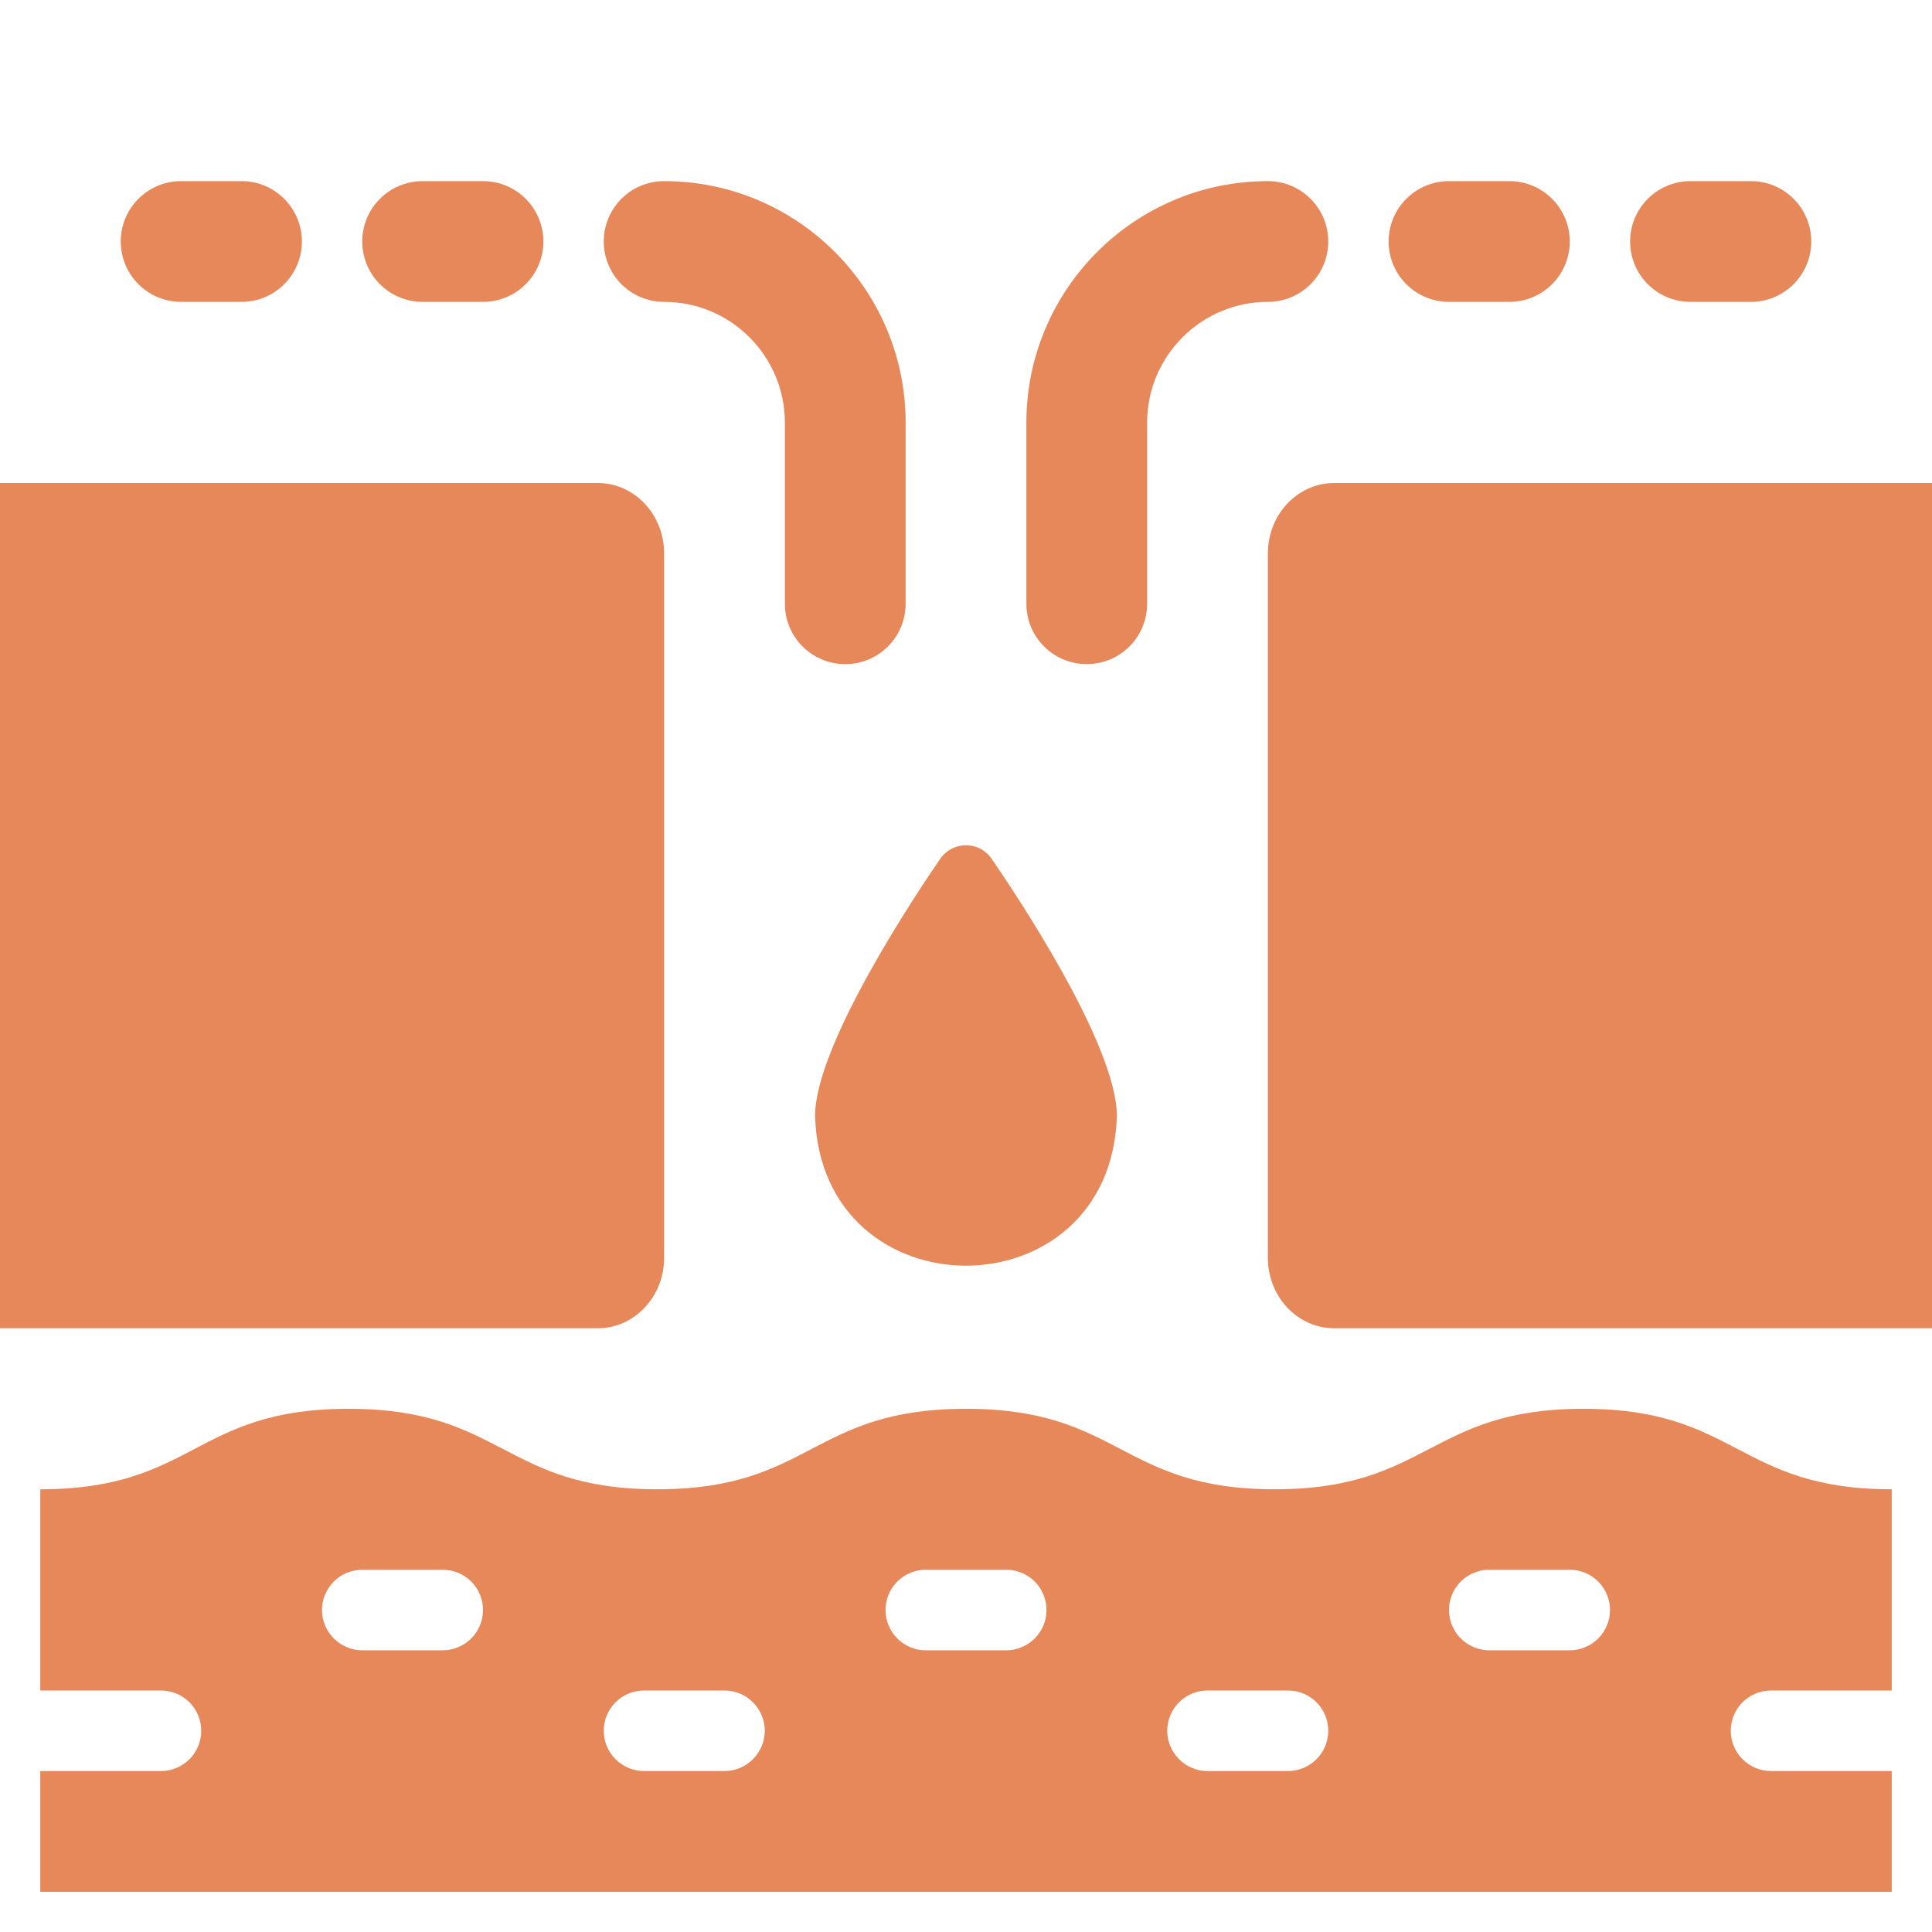
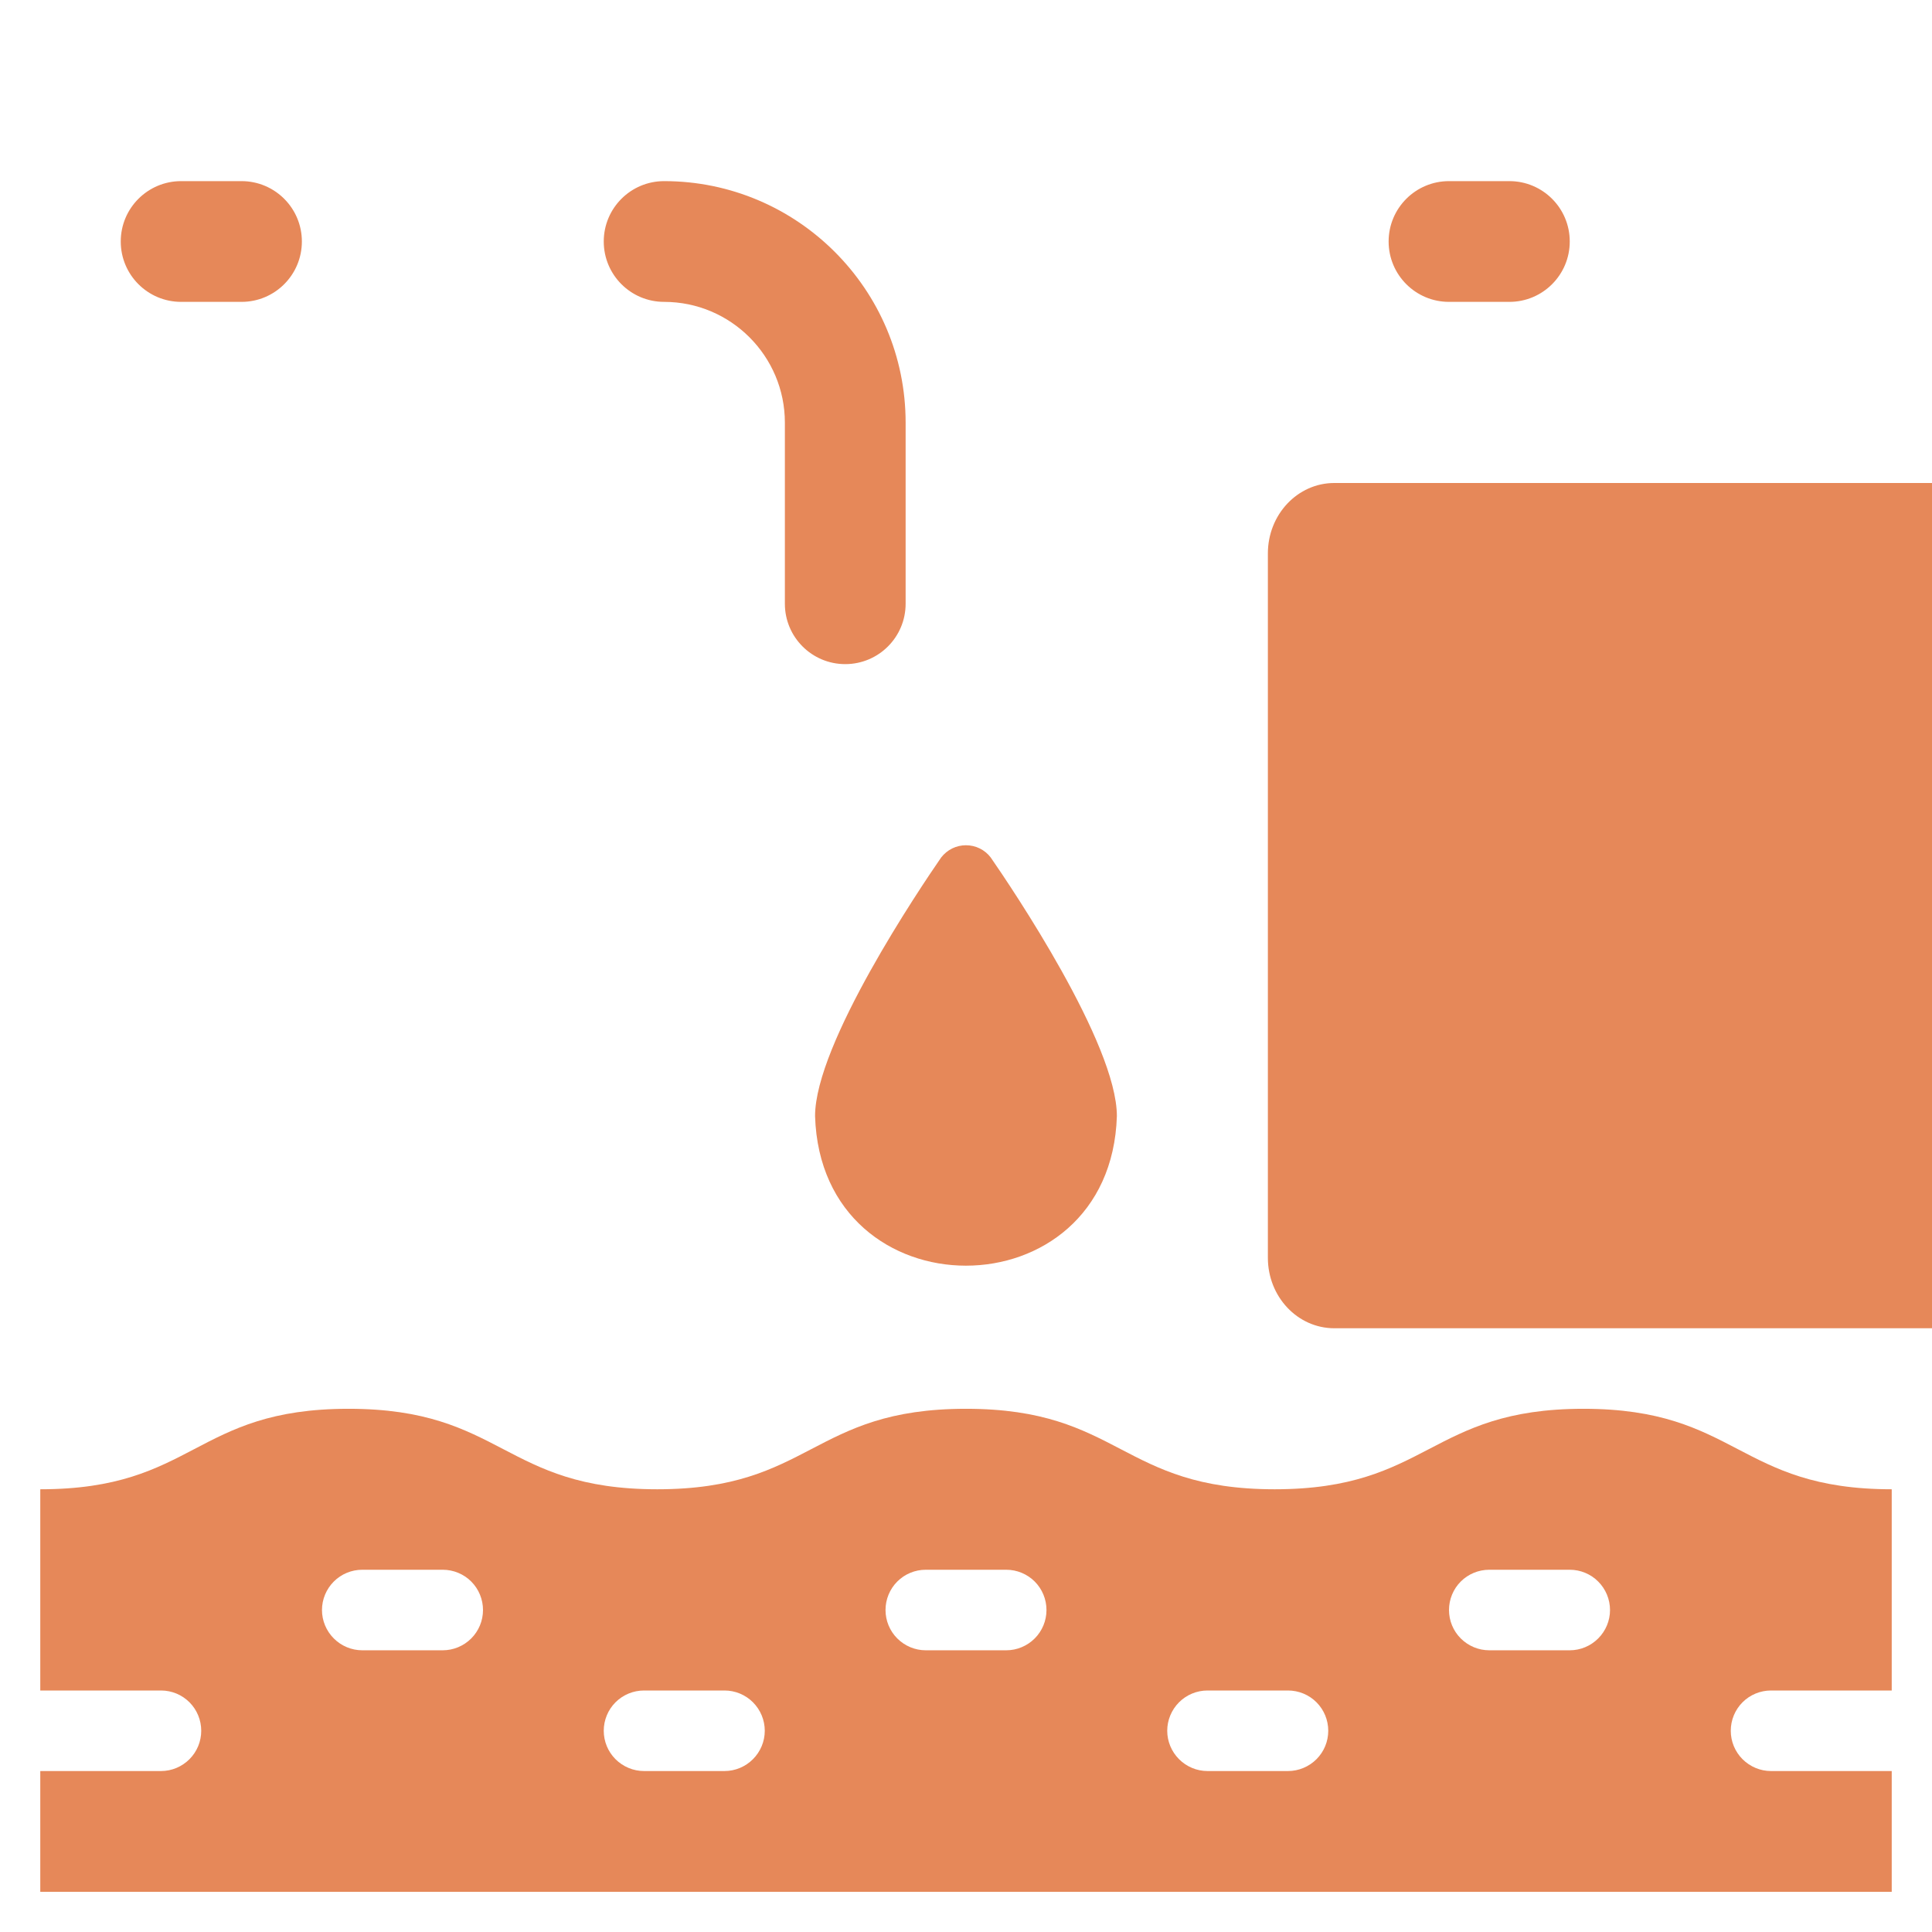
<svg xmlns="http://www.w3.org/2000/svg" width="32" height="32" viewBox="0 0 32 32" fill="none">
  <path d="M29.333 28H31.333V24.667C28.78 24.667 28.78 23.334 26.227 23.334C23.673 23.334 23.667 24.667 21.113 24.667C18.56 24.667 18.56 23.334 16 23.334C13.44 23.334 13.44 24.667 10.887 24.667C8.333 24.667 8.333 23.334 5.773 23.334C3.213 23.334 3.227 24.667 0.667 24.667V28H2.667C2.844 28 3.013 28.07 3.138 28.195C3.263 28.32 3.333 28.49 3.333 28.667C3.333 28.844 3.263 29.013 3.138 29.138C3.013 29.263 2.844 29.334 2.667 29.334H0.667V31.334H31.333V29.334H29.333C29.157 29.334 28.987 29.263 28.862 29.138C28.737 29.013 28.667 28.844 28.667 28.667C28.667 28.49 28.737 28.32 28.862 28.195C28.987 28.07 29.157 28 29.333 28ZM7.333 27.334H6C5.823 27.334 5.654 27.263 5.529 27.138C5.404 27.013 5.333 26.844 5.333 26.667C5.333 26.49 5.404 26.32 5.529 26.195C5.654 26.07 5.823 26 6 26H7.333C7.51 26 7.68 26.07 7.805 26.195C7.93 26.32 8 26.49 8 26.667C8 26.844 7.93 27.013 7.805 27.138C7.68 27.263 7.51 27.334 7.333 27.334ZM12 29.334H10.667C10.49 29.334 10.32 29.263 10.195 29.138C10.07 29.013 10 28.844 10 28.667C10 28.49 10.07 28.32 10.195 28.195C10.32 28.07 10.49 28 10.667 28H12C12.177 28 12.346 28.07 12.471 28.195C12.596 28.32 12.667 28.49 12.667 28.667C12.667 28.844 12.596 29.013 12.471 29.138C12.346 29.263 12.177 29.334 12 29.334ZM16.667 27.334H15.333C15.156 27.334 14.987 27.263 14.862 27.138C14.737 27.013 14.667 26.844 14.667 26.667C14.667 26.49 14.737 26.32 14.862 26.195C14.987 26.07 15.156 26 15.333 26H16.667C16.843 26 17.013 26.07 17.138 26.195C17.263 26.32 17.333 26.49 17.333 26.667C17.333 26.844 17.263 27.013 17.138 27.138C17.013 27.263 16.843 27.334 16.667 27.334ZM21.333 29.334H20C19.823 29.334 19.654 29.263 19.529 29.138C19.404 29.013 19.333 28.844 19.333 28.667C19.333 28.49 19.404 28.32 19.529 28.195C19.654 28.07 19.823 28 20 28H21.333C21.51 28 21.68 28.07 21.805 28.195C21.93 28.32 22 28.49 22 28.667C22 28.844 21.93 29.013 21.805 29.138C21.68 29.263 21.51 29.334 21.333 29.334ZM26 27.334H24.667C24.49 27.334 24.32 27.263 24.195 27.138C24.07 27.013 24 26.844 24 26.667C24 26.49 24.07 26.32 24.195 26.195C24.32 26.07 24.49 26 24.667 26H26C26.177 26 26.346 26.07 26.471 26.195C26.596 26.32 26.667 26.49 26.667 26.667C26.667 26.844 26.596 27.013 26.471 27.138C26.346 27.263 26.177 27.334 26 27.334Z" fill="#E68859" />
  <path d="M32 8H22.1C21.492 8 21 8.522 21 9.167V20.833C21 21.478 21.492 22 22.1 22H32V8Z" fill="#E68859" />
-   <path d="M9.9 8H0V22H9.9C10.508 22 11 21.478 11 20.833V9.167C11 8.522 10.508 8 9.9 8Z" fill="#E68859" />
  <path d="M18.499 18.486C18.499 17.287 16.759 14.707 16.409 14.202C16.361 14.139 16.299 14.088 16.228 14.053C16.157 14.018 16.079 14 15.999 14C15.92 14 15.842 14.018 15.771 14.053C15.7 14.088 15.638 14.139 15.589 14.202C15.24 14.707 13.5 17.287 13.5 18.486C13.603 21.79 18.396 21.789 18.499 18.486Z" fill="#E68859" />
-   <path d="M8 5H7C6.448 5 6 4.553 6 4C6 3.447 6.448 3 7 3H8C8.552 3 9 3.447 9 4C9 4.553 8.552 5 8 5Z" fill="#E68859" />
  <path d="M4 5H3C2.448 5 2 4.553 2 4C2 3.447 2.448 3 3 3H4C4.552 3 5 3.447 5 4C5 4.553 4.552 5 4 5Z" fill="#E68859" />
  <path d="M25 5H24C23.448 5 23 4.553 23 4C23 3.447 23.448 3 24 3H25C25.552 3 26 3.447 26 4C26 4.553 25.552 5 25 5Z" fill="#E68859" />
-   <path d="M29 5H28C27.448 5 27 4.553 27 4C27 3.447 27.448 3 28 3H29C29.552 3 30 3.447 30 4C30 4.553 29.552 5 29 5Z" fill="#E68859" />
  <path d="M14 11C13.448 11 13 10.553 13 10V7C13 5.897 12.103 5 11 5C10.448 5 10 4.553 10 4C10 3.447 10.448 3 11 3C13.206 3 15 4.794 15 7V10C15 10.553 14.552 11 14 11Z" fill="#E68859" />
-   <path d="M18 11C17.448 11 17 10.553 17 10V7C17 4.794 18.794 3 21 3C21.552 3 22 3.447 22 4C22 4.553 21.552 5 21 5C19.897 5 19 5.897 19 7V10C19 10.553 18.552 11 18 11Z" fill="#E68859" />
</svg>